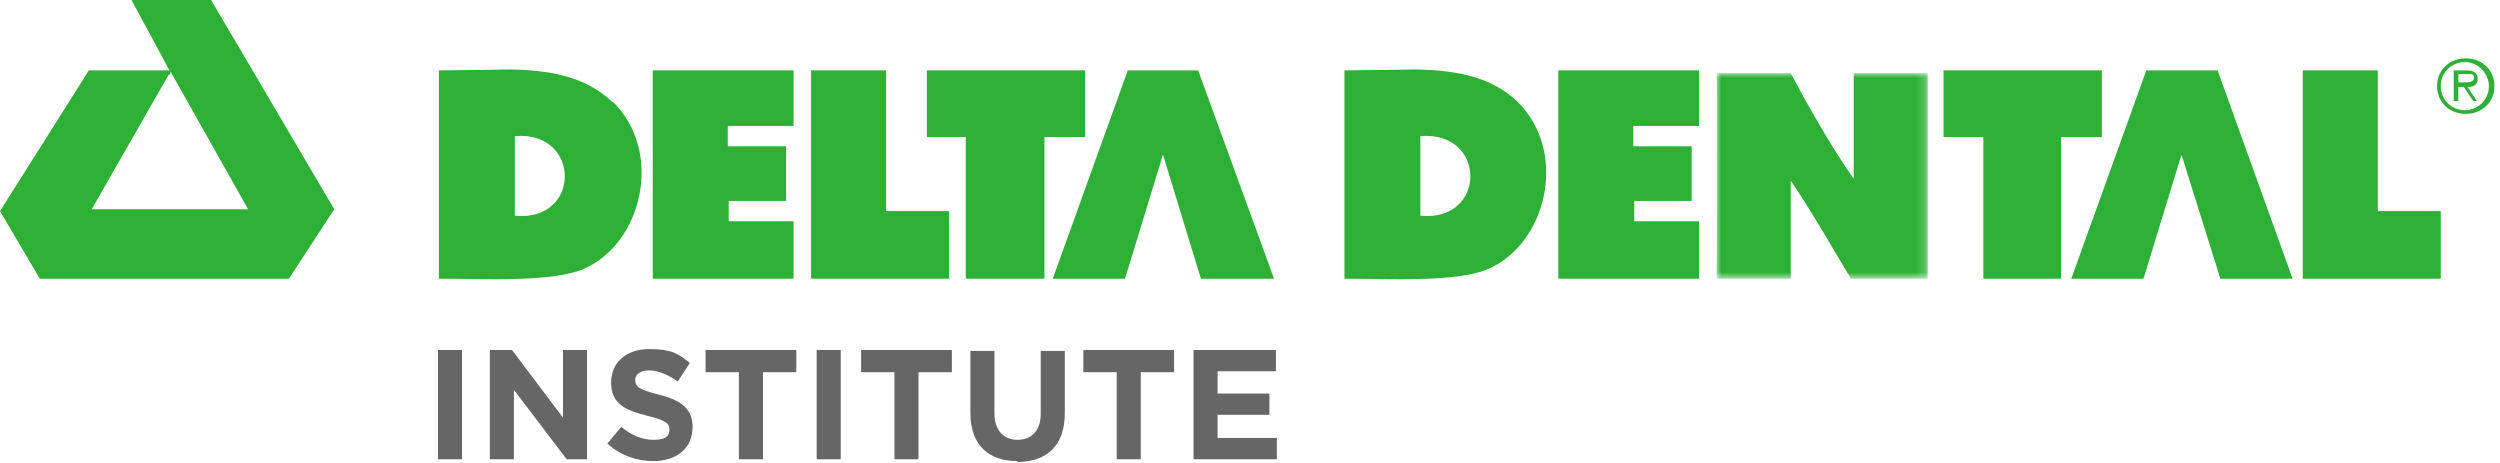
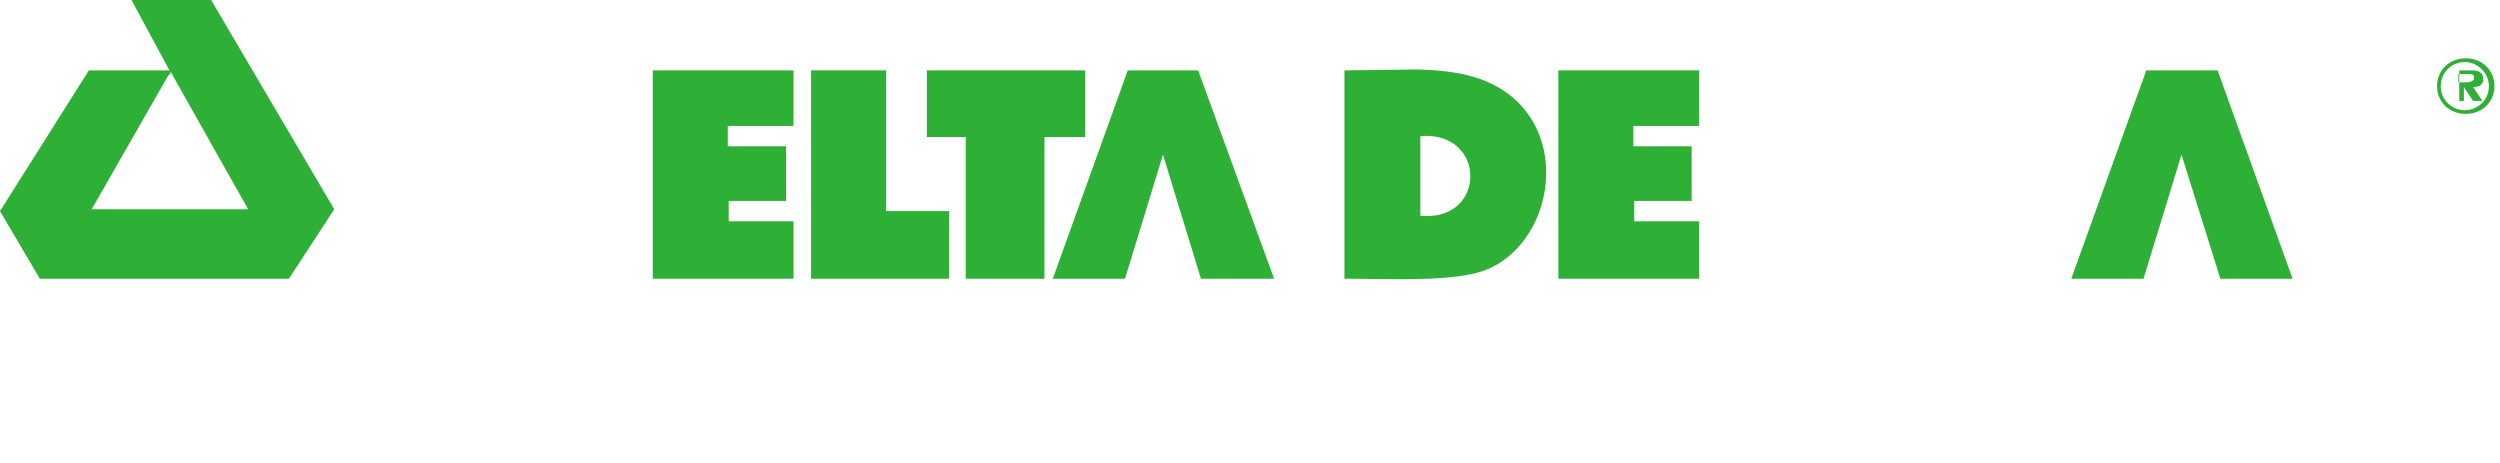
<svg xmlns="http://www.w3.org/2000/svg" id="Layer_1" version="1.1" viewBox="0 0 270 50">
  <defs>
    <style>
      .st0 {
        mask: url(#mask);
      }

      .st1 {
        fill: #fff;
      }

      .st1, .st2 {
        fill-rule: evenodd;
      }

      .st3 {
        fill: #666;
      }

      .st2 {
        fill: #2db035;
      }
    </style>
    <mask id="mask" x="185.4" y="7.9" width="22.8" height="22.3" maskUnits="userSpaceOnUse">
      <g id="mask-2">
        <polygon id="path-1" class="st1" points="185.4 7.9 208.2 7.9 208.2 30.1 185.4 30.1 185.4 7.9" />
      </g>
    </mask>
  </defs>
-   <path id="Fill-1" class="st2" d="M55.6,23.3v-8.6c7.2-.6,7.2,9.3,0,8.6M66.1,11c-2.7-2.6-6.3-3.4-10.9-3.5,0,0-6.2.1-7.8.1v22.5c5,0,12,.4,15.5-1,6.5-2.7,8.8-12.7,3.3-18.1" />
  <polygon id="Fill-8" class="st2" points="129.4 7.6 129.4 7.6 121.8 7.6 121.8 7.6 113.7 30.1 121.5 30.1 125.6 16.7 129.7 30.1 137.6 30.1 129.4 7.6" />
  <polygon id="Fill-12" class="st2" points="85.7 30.1 70.5 30.1 70.5 7.6 85.7 7.6 85.7 13.6 78.6 13.6 78.6 15.8 84.9 15.8 84.9 21.7 78.7 21.7 78.7 23.9 85.7 23.9 85.7 30.1" />
  <polygon id="Fill-18" class="st2" points="87.6 30.1 87.6 7.6 95.7 7.6 95.7 22.8 102.5 22.8 102.5 30.1 87.6 30.1" />
  <polygon id="Fill-22" class="st2" points="100.1 14.8 100.1 7.6 117.2 7.6 117.2 14.8 112.8 14.8 112.8 30.1 104.3 30.1 104.3 14.8 100.1 14.8" />
  <g class="st0">
-     <path id="Fill-3" class="st2" d="M185.4,7.9h8c4,7.6,6.8,11.4,6.8,11.4V7.9c2.6,0,5.3,0,8,0,0,5.6,0,13.6,0,22.2h-8.3c-1.4-2.3-4-6.9-6.5-10.6,0,1.9,0,8,0,10.6h-8c0-3,.1-16.7,0-22.3" />
-   </g>
+     </g>
  <path id="Fill-6" class="st2" d="M18.2,8.1l-8.3,14.5h16.9l-8.4-14.9v.3ZM22.8,0l13.3,22.6-4.9,7.5H4.3L0,22.8,9.6,7.6h8.7S14.2,0,14.2,0h8.6Z" />
  <polygon id="Fill-10" class="st2" points="239.5 7.6 239.5 7.6 231.8 7.6 223.7 30.1 231.5 30.1 235.6 16.7 239.8 30.1 247.6 30.1 239.5 7.6" />
  <path id="Fill-14" class="st2" d="M153.4,23.3v-8.6c7.2-.6,7.2,9.3,0,8.6M163.9,11c-2.7-2.6-6.3-3.4-10.9-3.5,0,0-6.2.1-7.8.1v22.5c5,0,12,.4,15.4-1,6.5-2.7,8.8-12.7,3.3-18.1" />
  <polygon id="Fill-16" class="st2" points="183.5 30.1 168.3 30.1 168.3 7.6 183.5 7.6 183.5 13.6 176.4 13.6 176.4 15.8 182.7 15.8 182.7 21.7 176.5 21.7 176.5 23.9 183.5 23.9 183.5 30.1" />
-   <polygon id="Fill-20" class="st2" points="248.7 30.1 248.7 7.6 256.8 7.6 256.8 22.8 263.6 22.8 263.6 30.1 248.7 30.1" />
-   <polygon id="Fill-24" class="st2" points="209.9 14.8 209.9 7.6 227 7.6 227 14.8 222.6 14.8 222.6 30.1 214.2 30.1 214.2 14.8 209.9 14.8" />
-   <path id="Fill-26" class="st2" d="M266.1,8.9c.4,0,1.1,0,1.1-.5s-.4-.4-.8-.4h-.9v.9h.6ZM267.7,10.9h-.6l-1-1.5h-.6v1.5h-.5v-3.3h1.4c.6,0,1.2.2,1.2.9s-.5.9-1.1.9l1,1.5ZM268.8,9.3c0-1.4-1.2-2.6-2.6-2.6s-2.6,1.1-2.6,2.6,1.2,2.6,2.6,2.6,2.6-1.1,2.6-2.6h0ZM263.2,9.3c0-1.7,1.3-3,3.1-3s3.1,1.3,3.1,3-1.3,3-3.1,3-3.1-1.3-3.1-3h0Z" />
-   <path id="INSTITUTE-bold" class="st3" d="M47.3,49.6v-11.8h2.6v11.8h-2.6ZM52.9,49.6v-11.8h2.4l5.5,7.3v-7.3h2.6v11.8h-2.2l-5.7-7.5v7.5h-2.6ZM70.6,49.8c-1.8,0-3.6-.6-5-1.9l1.5-1.8c1.1.9,2.2,1.4,3.5,1.4s1.7-.4,1.7-1.1h0c0-.7-.4-1-2.4-1.5-2.4-.6-3.9-1.3-3.9-3.6h0c0-2.2,1.7-3.6,4.1-3.6s3.2.5,4.4,1.5l-1.3,2c-1-.7-2.1-1.2-3.1-1.2s-1.5.5-1.5,1h0c0,.8.5,1.1,2.5,1.6,2.4.6,3.7,1.5,3.7,3.5h0c0,2.4-1.8,3.7-4.3,3.7ZM79.8,49.6v-9.4h-3.6v-2.4h9.8v2.4h-3.6v9.4h-2.6ZM88.2,49.6v-11.8h2.6v11.8h-2.6ZM96.6,49.6v-9.4h-3.6v-2.4h9.8v2.4h-3.6v9.4h-2.6ZM109.9,49.8c-3.2,0-5.1-1.8-5.1-5.2v-6.7h2.6v6.7c0,1.9,1,2.9,2.5,2.9s2.5-1,2.5-2.8v-6.8h2.6v6.7c0,3.6-2,5.3-5.2,5.3ZM120.6,49.6v-9.4h-3.6v-2.4h9.8v2.4h-3.6v9.4h-2.6ZM128.9,49.6v-11.8h8.9v2.3h-6.3v2.4h5.6v2.3h-5.6v2.5h6.4v2.3h-9Z" />
+   <path id="Fill-26" class="st2" d="M266.1,8.9c.4,0,1.1,0,1.1-.5s-.4-.4-.8-.4h-.9v.9h.6ZM267.7,10.9h-.6l-1-1.5v1.5h-.5v-3.3h1.4c.6,0,1.2.2,1.2.9s-.5.9-1.1.9l1,1.5ZM268.8,9.3c0-1.4-1.2-2.6-2.6-2.6s-2.6,1.1-2.6,2.6,1.2,2.6,2.6,2.6,2.6-1.1,2.6-2.6h0ZM263.2,9.3c0-1.7,1.3-3,3.1-3s3.1,1.3,3.1,3-1.3,3-3.1,3-3.1-1.3-3.1-3h0Z" />
</svg>